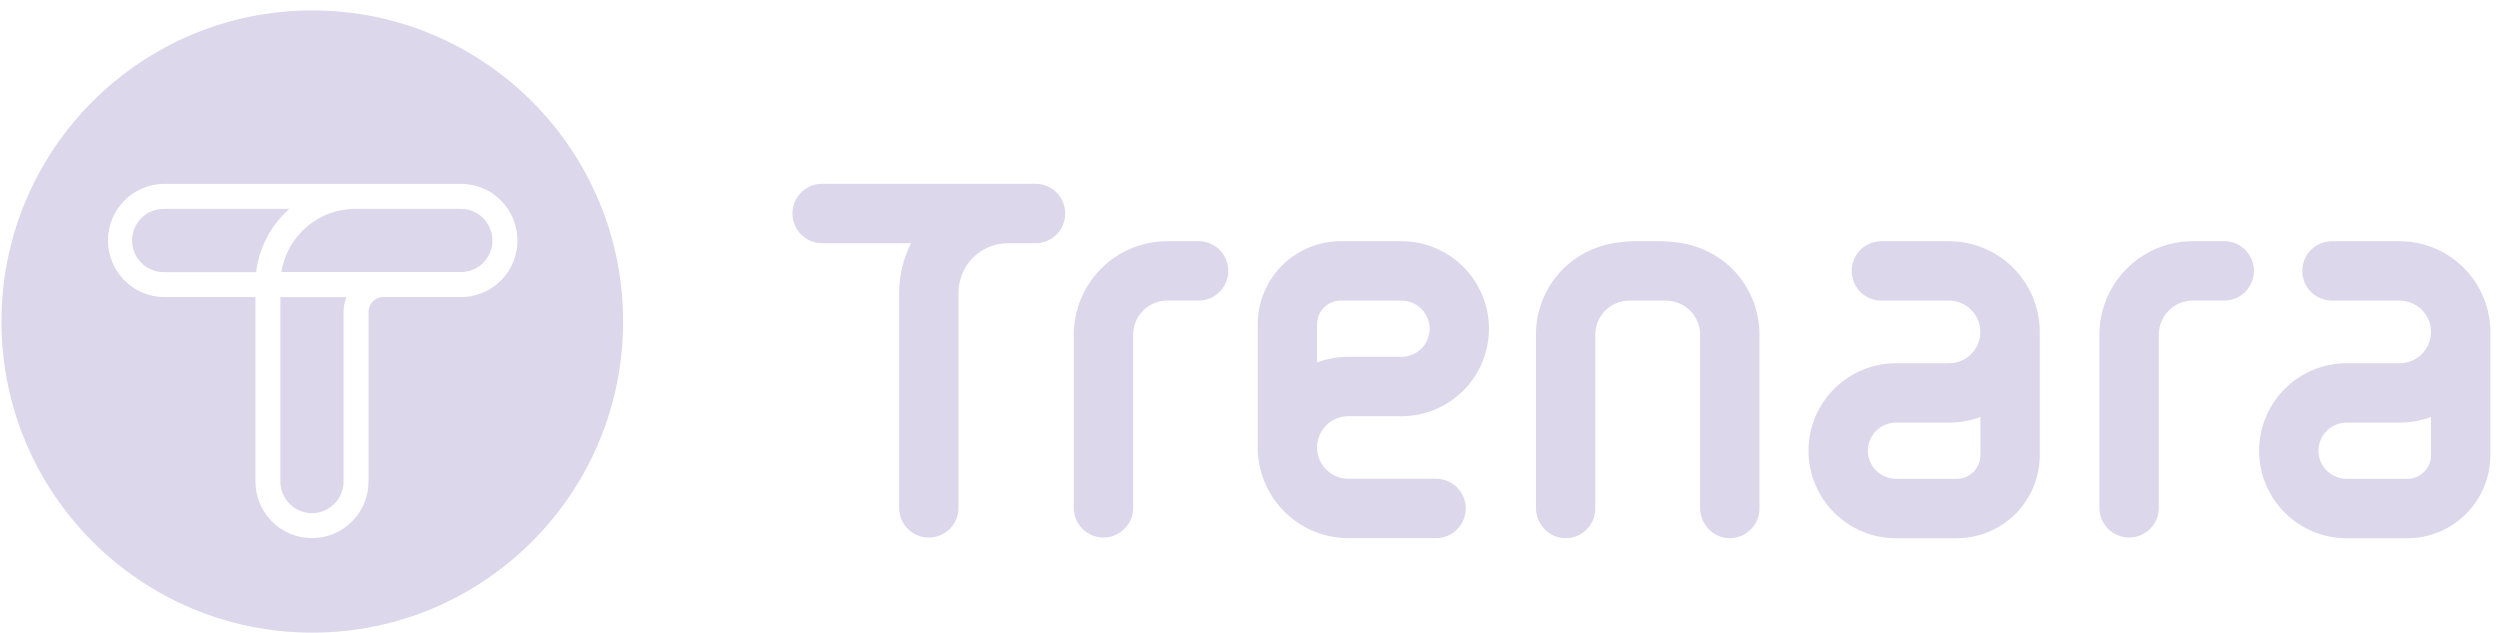
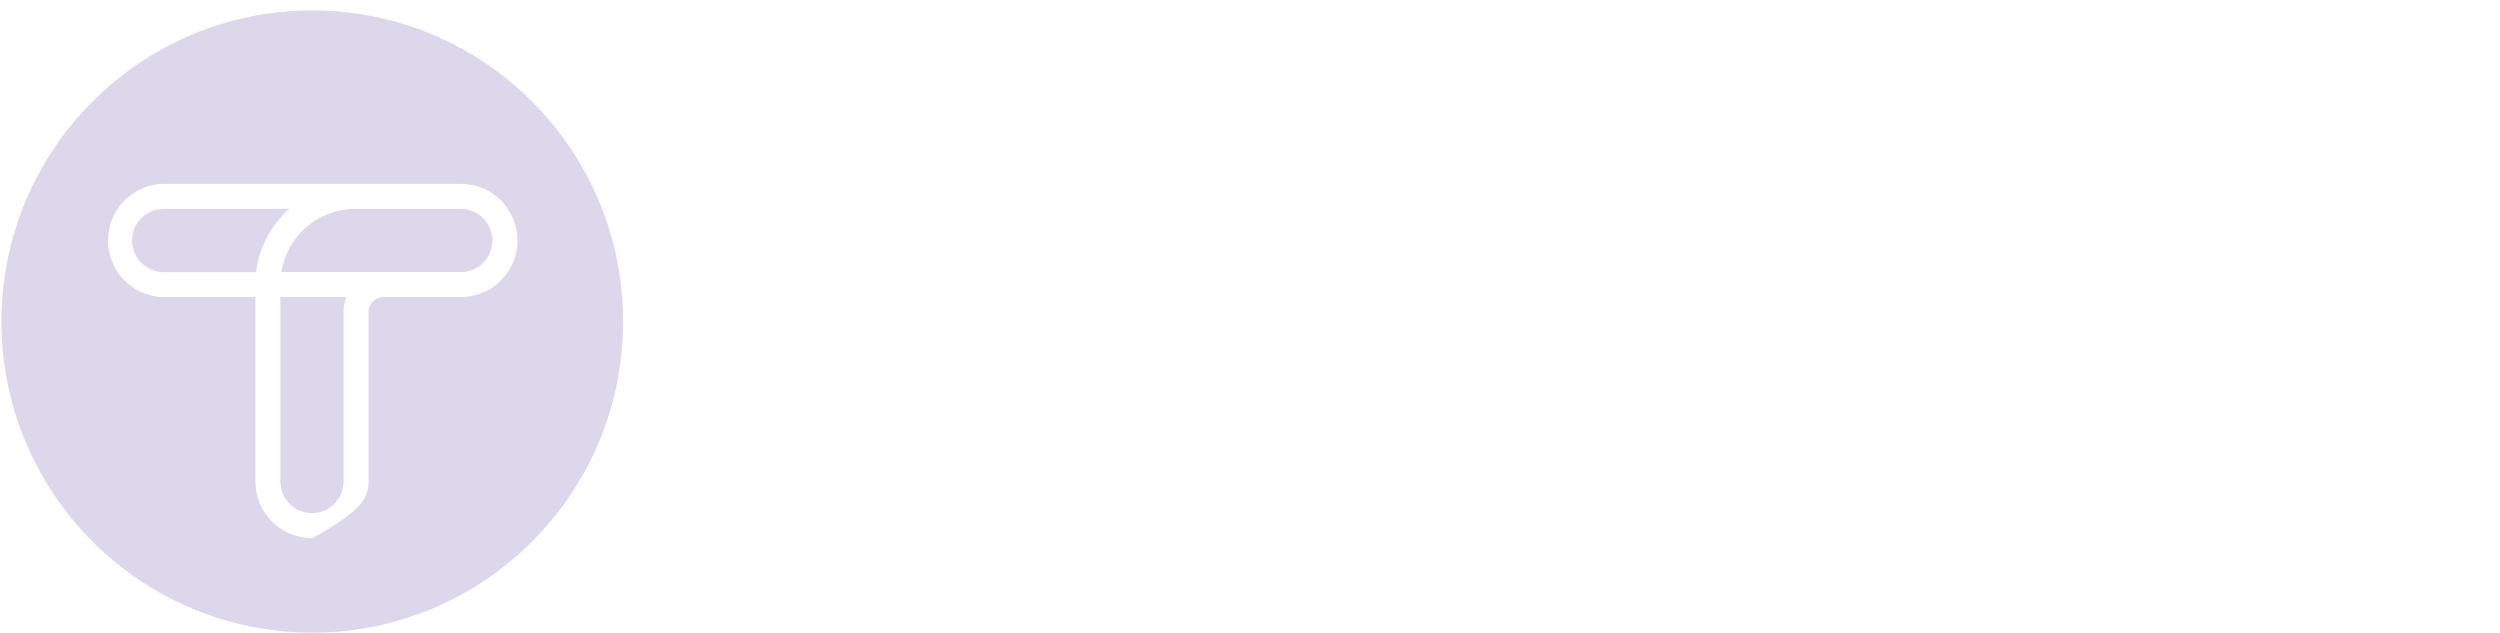
<svg xmlns="http://www.w3.org/2000/svg" width="225" height="57" viewBox="0 0 225 57" fill="none">
-   <path d="M25.236 26.74H31.176C31.006 27.165 30.919 27.618 30.919 28.075V43.34C30.919 44.095 30.619 44.818 30.086 45.351C29.553 45.885 28.831 46.184 28.077 46.185C27.324 46.184 26.601 45.884 26.069 45.351C25.536 44.817 25.237 44.094 25.236 43.34V26.74ZM56.078 28.939C56.078 44.402 43.553 56.938 28.104 56.938C12.655 56.938 0.131 44.402 0.131 28.939C0.131 13.474 12.655 0.938 28.105 0.938C43.554 0.938 56.078 13.474 56.078 28.939ZM46.572 21.645V21.62C46.566 20.273 46.027 18.983 45.073 18.032C44.12 17.081 42.829 16.547 41.483 16.547H14.726C13.39 16.568 12.116 17.113 11.178 18.067C10.241 19.02 9.715 20.304 9.715 21.642C9.715 22.979 10.241 24.263 11.178 25.216C12.116 26.17 13.39 26.715 14.726 26.736H22.988V43.335C22.988 44.687 23.524 45.983 24.479 46.938C25.433 47.894 26.728 48.431 28.078 48.431C29.428 48.431 30.723 47.894 31.678 46.938C32.632 45.983 33.169 44.687 33.169 43.335V28.069C33.169 27.334 33.765 26.738 34.501 26.734H41.566C41.799 26.731 42.027 26.713 42.255 26.678C42.282 26.676 42.309 26.67 42.341 26.664C43.027 26.548 43.683 26.29 44.265 25.907C44.974 25.444 45.557 24.812 45.961 24.066C46.364 23.321 46.574 22.486 46.573 21.639L46.572 21.645ZM26.039 18.8H14.729C13.975 18.8 13.252 19.1 12.719 19.633C12.186 20.167 11.886 20.89 11.886 21.645C11.886 22.399 12.186 23.122 12.719 23.655C13.252 24.189 13.974 24.489 14.728 24.489H23.053C23.314 22.29 24.377 20.265 26.039 18.803V18.8ZM42.246 24.379C42.273 24.374 42.3 24.367 42.326 24.358C42.335 24.354 42.347 24.348 42.357 24.346C42.919 24.162 43.411 23.808 43.763 23.332C44.114 22.856 44.309 22.282 44.32 21.69V21.641C44.32 21.128 44.181 20.625 43.919 20.185C43.657 19.744 43.281 19.383 42.83 19.139H42.828C42.413 18.914 41.949 18.797 41.478 18.797H31.983C30.378 18.799 28.827 19.372 27.605 20.413C26.384 21.455 25.573 22.897 25.316 24.482H41.478C41.745 24.482 41.998 24.444 42.244 24.376L42.246 24.379Z" fill="#DCD7EA" />
-   <path d="M200.235 21.709H197.348C195.121 21.711 192.987 22.597 191.413 24.173C189.838 25.748 188.952 27.884 188.949 30.113V45.762C188.964 46.461 189.252 47.126 189.751 47.615C190.25 48.104 190.921 48.378 191.62 48.378C192.318 48.378 192.989 48.104 193.488 47.615C193.987 47.126 194.275 46.461 194.29 45.762V30.114C194.291 29.302 194.614 28.523 195.187 27.949C195.761 27.375 196.539 27.052 197.35 27.051H200.238C200.936 27.036 201.601 26.748 202.09 26.248C202.578 25.749 202.852 25.077 202.852 24.378C202.852 23.679 202.578 23.008 202.09 22.508C201.601 22.008 200.936 21.72 200.238 21.705L200.235 21.709ZM107.927 21.709H105.04C102.813 21.712 100.679 22.598 99.105 24.173C97.531 25.749 96.645 27.885 96.642 30.113V45.762C96.657 46.461 96.945 47.126 97.444 47.615C97.943 48.104 98.614 48.378 99.313 48.378C100.011 48.378 100.682 48.104 101.181 47.615C101.68 47.126 101.968 46.461 101.983 45.762V30.114C101.984 29.302 102.307 28.523 102.88 27.949C103.454 27.375 104.232 27.052 105.043 27.051H107.931C108.629 27.036 109.294 26.748 109.783 26.248C110.271 25.749 110.545 25.077 110.545 24.378C110.545 23.679 110.271 23.008 109.783 22.508C109.294 22.008 108.629 21.72 107.931 21.705L107.927 21.709ZM149.476 21.709H147.11C146.796 21.709 146.481 21.727 146.165 21.76L145.762 21.807C143.467 22.061 141.341 23.202 139.944 25.043C138.834 26.502 138.234 28.285 138.236 30.118V45.7C138.236 47.149 139.362 48.383 140.809 48.434C141.168 48.448 141.525 48.388 141.86 48.26C142.196 48.132 142.502 47.937 142.76 47.688C143.018 47.439 143.224 47.14 143.364 46.81C143.505 46.479 143.577 46.123 143.577 45.764V30.118C143.578 29.305 143.9 28.527 144.474 27.952C145.048 27.378 145.826 27.055 146.637 27.055H149.95C150.761 27.056 151.539 27.379 152.113 27.953C152.686 28.527 153.008 29.306 153.009 30.118V45.7C153.009 47.149 154.135 48.383 155.582 48.434C155.94 48.448 156.298 48.388 156.633 48.26C156.968 48.132 157.274 47.937 157.533 47.688C157.791 47.439 157.997 47.14 158.137 46.81C158.278 46.479 158.35 46.123 158.35 45.764V30.118C158.35 28.112 157.647 26.271 156.472 24.827C155.078 23.108 153.031 22.052 150.834 21.809L150.423 21.764C150.11 21.729 149.794 21.712 149.478 21.711L149.476 21.709ZM121.351 37.46H126.14C128.225 37.457 130.225 36.627 131.7 35.151C133.175 33.674 134.005 31.673 134.008 29.585C134.006 27.497 133.176 25.495 131.701 24.018C130.226 22.541 128.226 21.711 126.14 21.709H120.654C118.677 21.711 116.782 22.499 115.383 23.898C113.985 25.297 113.199 27.195 113.196 29.174V40.274C113.199 42.438 114.058 44.512 115.587 46.041C117.115 47.571 119.187 48.432 121.349 48.434H129.303C130.001 48.419 130.666 48.131 131.154 47.632C131.643 47.132 131.917 46.461 131.917 45.761C131.917 45.062 131.643 44.391 131.154 43.891C130.666 43.391 130.001 43.103 129.303 43.088H121.349C120.603 43.087 119.887 42.79 119.359 42.262C118.832 41.733 118.535 41.017 118.534 40.27C118.535 39.523 118.832 38.808 119.36 38.28C119.887 37.752 120.603 37.455 121.349 37.454L121.351 37.46ZM118.536 29.174C118.536 28.007 119.485 27.055 120.654 27.055H126.14C126.809 27.056 127.452 27.323 127.925 27.797C128.399 28.272 128.666 28.914 128.667 29.585C128.665 30.255 128.399 30.898 127.925 31.372C127.451 31.845 126.809 32.112 126.14 32.114H121.351C120.364 32.114 119.415 32.292 118.536 32.615V29.174ZM215.976 21.709H209.82C209.122 21.724 208.457 22.012 207.969 22.512C207.48 23.011 207.206 23.683 207.206 24.382C207.206 25.081 207.48 25.752 207.969 26.252C208.457 26.752 209.122 27.04 209.82 27.055H215.976C216.722 27.056 217.437 27.354 217.964 27.882C218.492 28.41 218.789 29.126 218.789 29.873C218.789 30.62 218.492 31.336 217.964 31.864C217.437 32.392 216.722 32.689 215.976 32.691H211.187C209.101 32.693 207.102 33.524 205.627 35C204.151 36.476 203.321 38.478 203.319 40.566C203.319 44.908 206.849 48.441 211.187 48.441H216.673C218.65 48.438 220.545 47.651 221.944 46.251C223.342 44.852 224.128 42.955 224.131 40.975V29.874C224.129 27.71 223.269 25.636 221.741 24.106C220.212 22.576 218.14 21.715 215.978 21.712L215.976 21.709ZM218.789 40.973C218.789 42.139 217.842 43.092 216.673 43.092H211.187C210.517 43.09 209.875 42.824 209.402 42.349C208.928 41.875 208.661 41.233 208.66 40.562C208.662 39.892 208.928 39.249 209.402 38.775C209.876 38.301 210.518 38.035 211.187 38.033H215.976C216.963 38.033 217.912 37.855 218.789 37.531V40.973ZM175.42 21.709H169.265C168.567 21.724 167.902 22.012 167.413 22.512C166.925 23.011 166.651 23.683 166.651 24.382C166.651 25.081 166.925 25.752 167.413 26.252C167.902 26.752 168.567 27.04 169.265 27.055H175.42C176.167 27.056 176.882 27.353 177.41 27.881C177.938 28.41 178.235 29.126 178.236 29.873C178.235 30.62 177.938 31.336 177.41 31.864C176.882 32.392 176.167 32.69 175.42 32.691H170.633C168.547 32.693 166.548 33.524 165.073 35C163.598 36.476 162.767 38.478 162.765 40.566C162.765 44.908 166.295 48.441 170.633 48.441H176.119C178.096 48.438 179.991 47.651 181.39 46.251C182.788 44.852 183.574 42.955 183.577 40.975V29.874C183.575 27.71 182.715 25.636 181.187 24.106C179.658 22.576 177.586 21.715 175.424 21.712L175.42 21.709ZM178.236 40.973C178.236 42.139 177.287 43.092 176.119 43.092H170.633C169.963 43.09 169.321 42.824 168.848 42.349C168.374 41.875 168.107 41.233 168.106 40.562C168.108 39.892 168.374 39.249 168.848 38.775C169.322 38.301 169.964 38.035 170.633 38.033H175.42C176.409 38.033 177.358 37.855 178.236 37.531V40.973ZM73.933 16.543C73.234 16.558 72.57 16.846 72.081 17.346C71.593 17.846 71.319 18.517 71.319 19.216C71.319 19.916 71.593 20.587 72.081 21.087C72.57 21.586 73.234 21.875 73.933 21.89H81.993C81.289 23.265 80.923 24.789 80.924 26.335V45.764C80.939 46.463 81.227 47.129 81.726 47.618C82.225 48.107 82.896 48.381 83.595 48.381C84.293 48.381 84.964 48.107 85.463 47.618C85.962 47.129 86.25 46.463 86.265 45.764V26.335C86.266 25.156 86.735 24.026 87.567 23.193C88.4 22.359 89.529 21.89 90.707 21.89H93.255C93.954 21.875 94.618 21.586 95.107 21.087C95.596 20.587 95.869 19.916 95.869 19.216C95.869 18.517 95.596 17.846 95.107 17.346C94.618 16.846 93.954 16.558 93.255 16.543H73.933Z" fill="#DCD7EA" />
+   <path d="M25.236 26.74H31.176C31.006 27.165 30.919 27.618 30.919 28.075V43.34C30.919 44.095 30.619 44.818 30.086 45.351C29.553 45.885 28.831 46.184 28.077 46.185C27.324 46.184 26.601 45.884 26.069 45.351C25.536 44.817 25.237 44.094 25.236 43.34V26.74ZM56.078 28.939C56.078 44.402 43.553 56.938 28.104 56.938C12.655 56.938 0.131 44.402 0.131 28.939C0.131 13.474 12.655 0.938 28.105 0.938C43.554 0.938 56.078 13.474 56.078 28.939ZM46.572 21.645V21.62C46.566 20.273 46.027 18.983 45.073 18.032C44.12 17.081 42.829 16.547 41.483 16.547H14.726C13.39 16.568 12.116 17.113 11.178 18.067C10.241 19.02 9.715 20.304 9.715 21.642C9.715 22.979 10.241 24.263 11.178 25.216C12.116 26.17 13.39 26.715 14.726 26.736H22.988V43.335C22.988 44.687 23.524 45.983 24.479 46.938C25.433 47.894 26.728 48.431 28.078 48.431C32.632 45.983 33.169 44.687 33.169 43.335V28.069C33.169 27.334 33.765 26.738 34.501 26.734H41.566C41.799 26.731 42.027 26.713 42.255 26.678C42.282 26.676 42.309 26.67 42.341 26.664C43.027 26.548 43.683 26.29 44.265 25.907C44.974 25.444 45.557 24.812 45.961 24.066C46.364 23.321 46.574 22.486 46.573 21.639L46.572 21.645ZM26.039 18.8H14.729C13.975 18.8 13.252 19.1 12.719 19.633C12.186 20.167 11.886 20.89 11.886 21.645C11.886 22.399 12.186 23.122 12.719 23.655C13.252 24.189 13.974 24.489 14.728 24.489H23.053C23.314 22.29 24.377 20.265 26.039 18.803V18.8ZM42.246 24.379C42.273 24.374 42.3 24.367 42.326 24.358C42.335 24.354 42.347 24.348 42.357 24.346C42.919 24.162 43.411 23.808 43.763 23.332C44.114 22.856 44.309 22.282 44.32 21.69V21.641C44.32 21.128 44.181 20.625 43.919 20.185C43.657 19.744 43.281 19.383 42.83 19.139H42.828C42.413 18.914 41.949 18.797 41.478 18.797H31.983C30.378 18.799 28.827 19.372 27.605 20.413C26.384 21.455 25.573 22.897 25.316 24.482H41.478C41.745 24.482 41.998 24.444 42.244 24.376L42.246 24.379Z" fill="#DCD7EA" />
</svg>